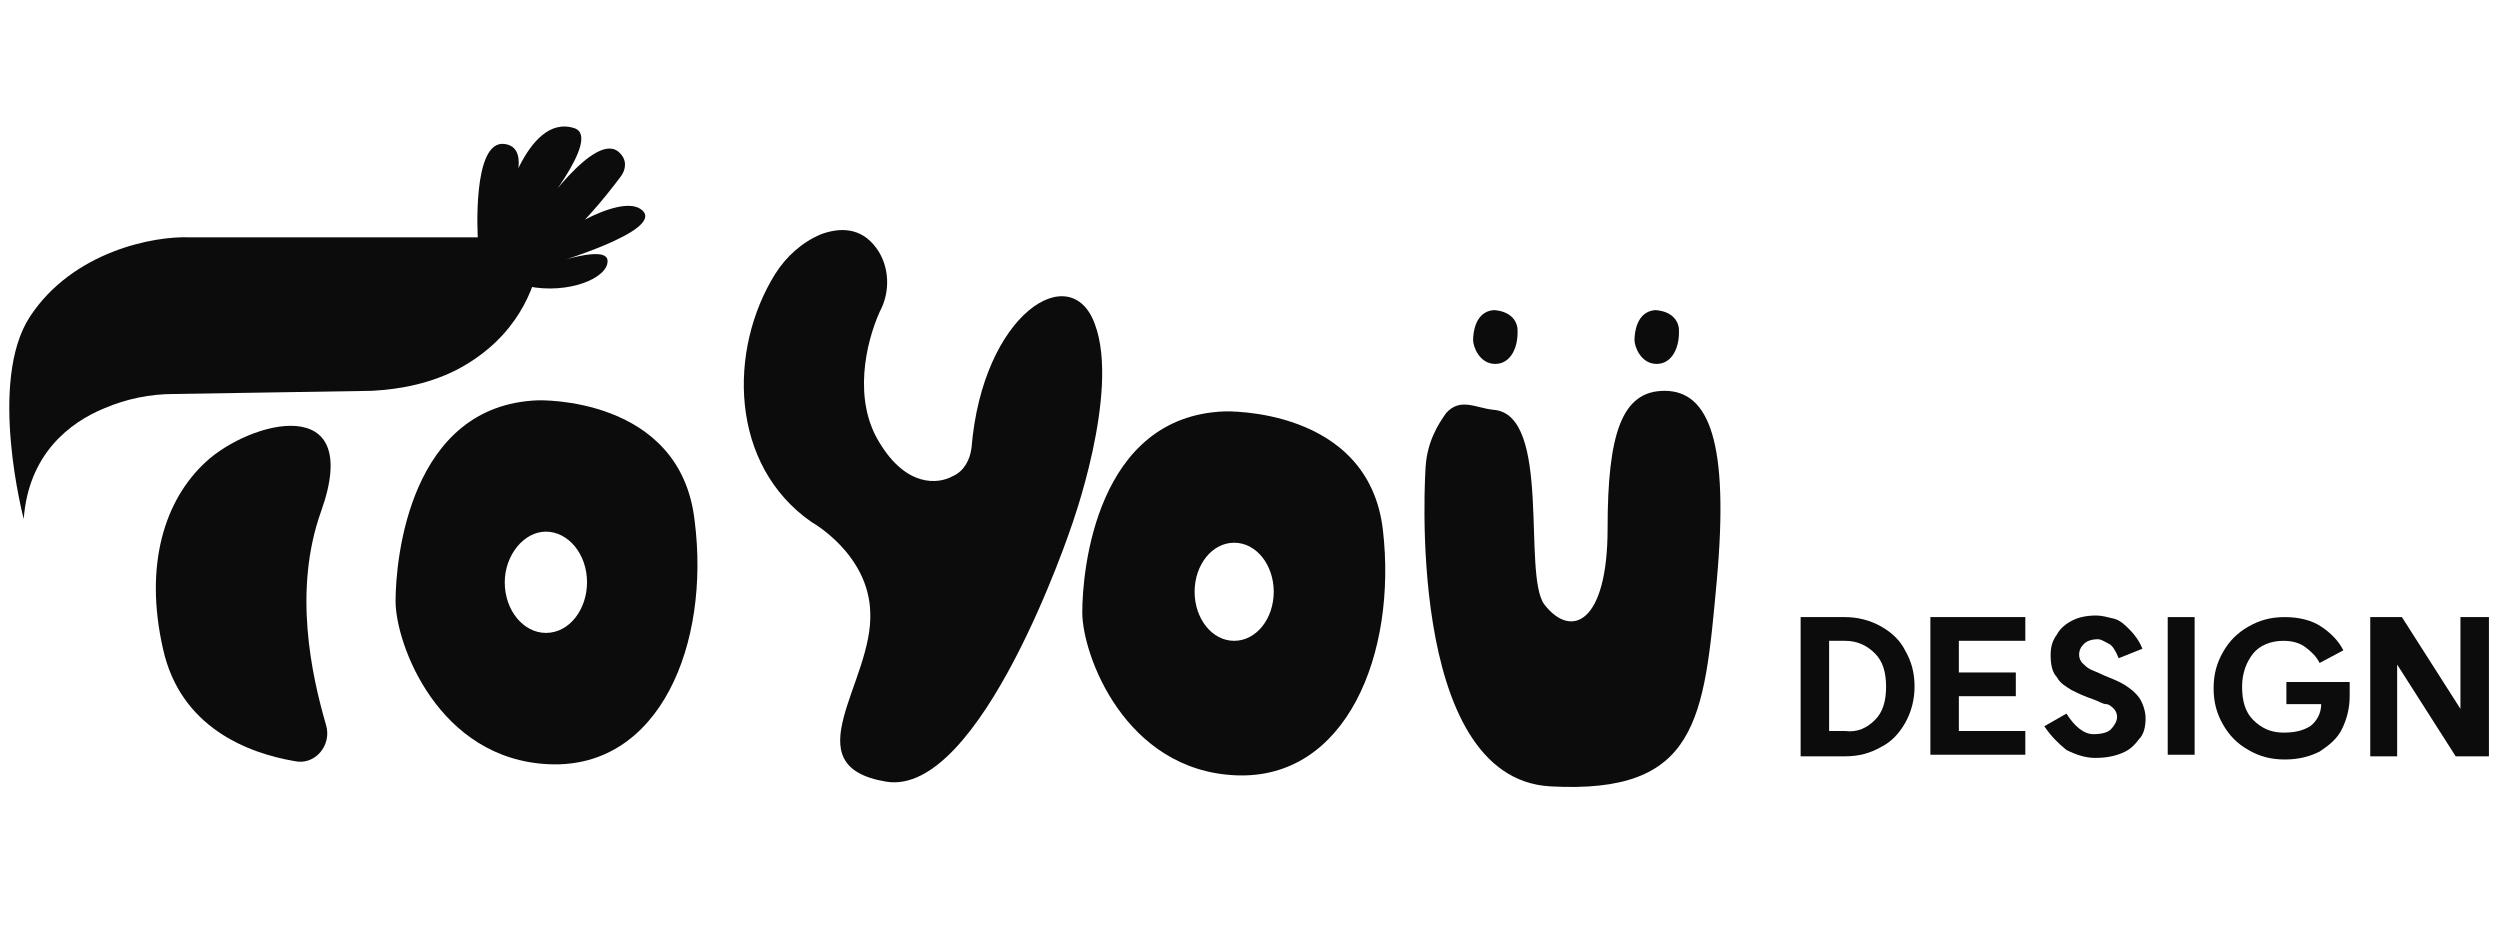
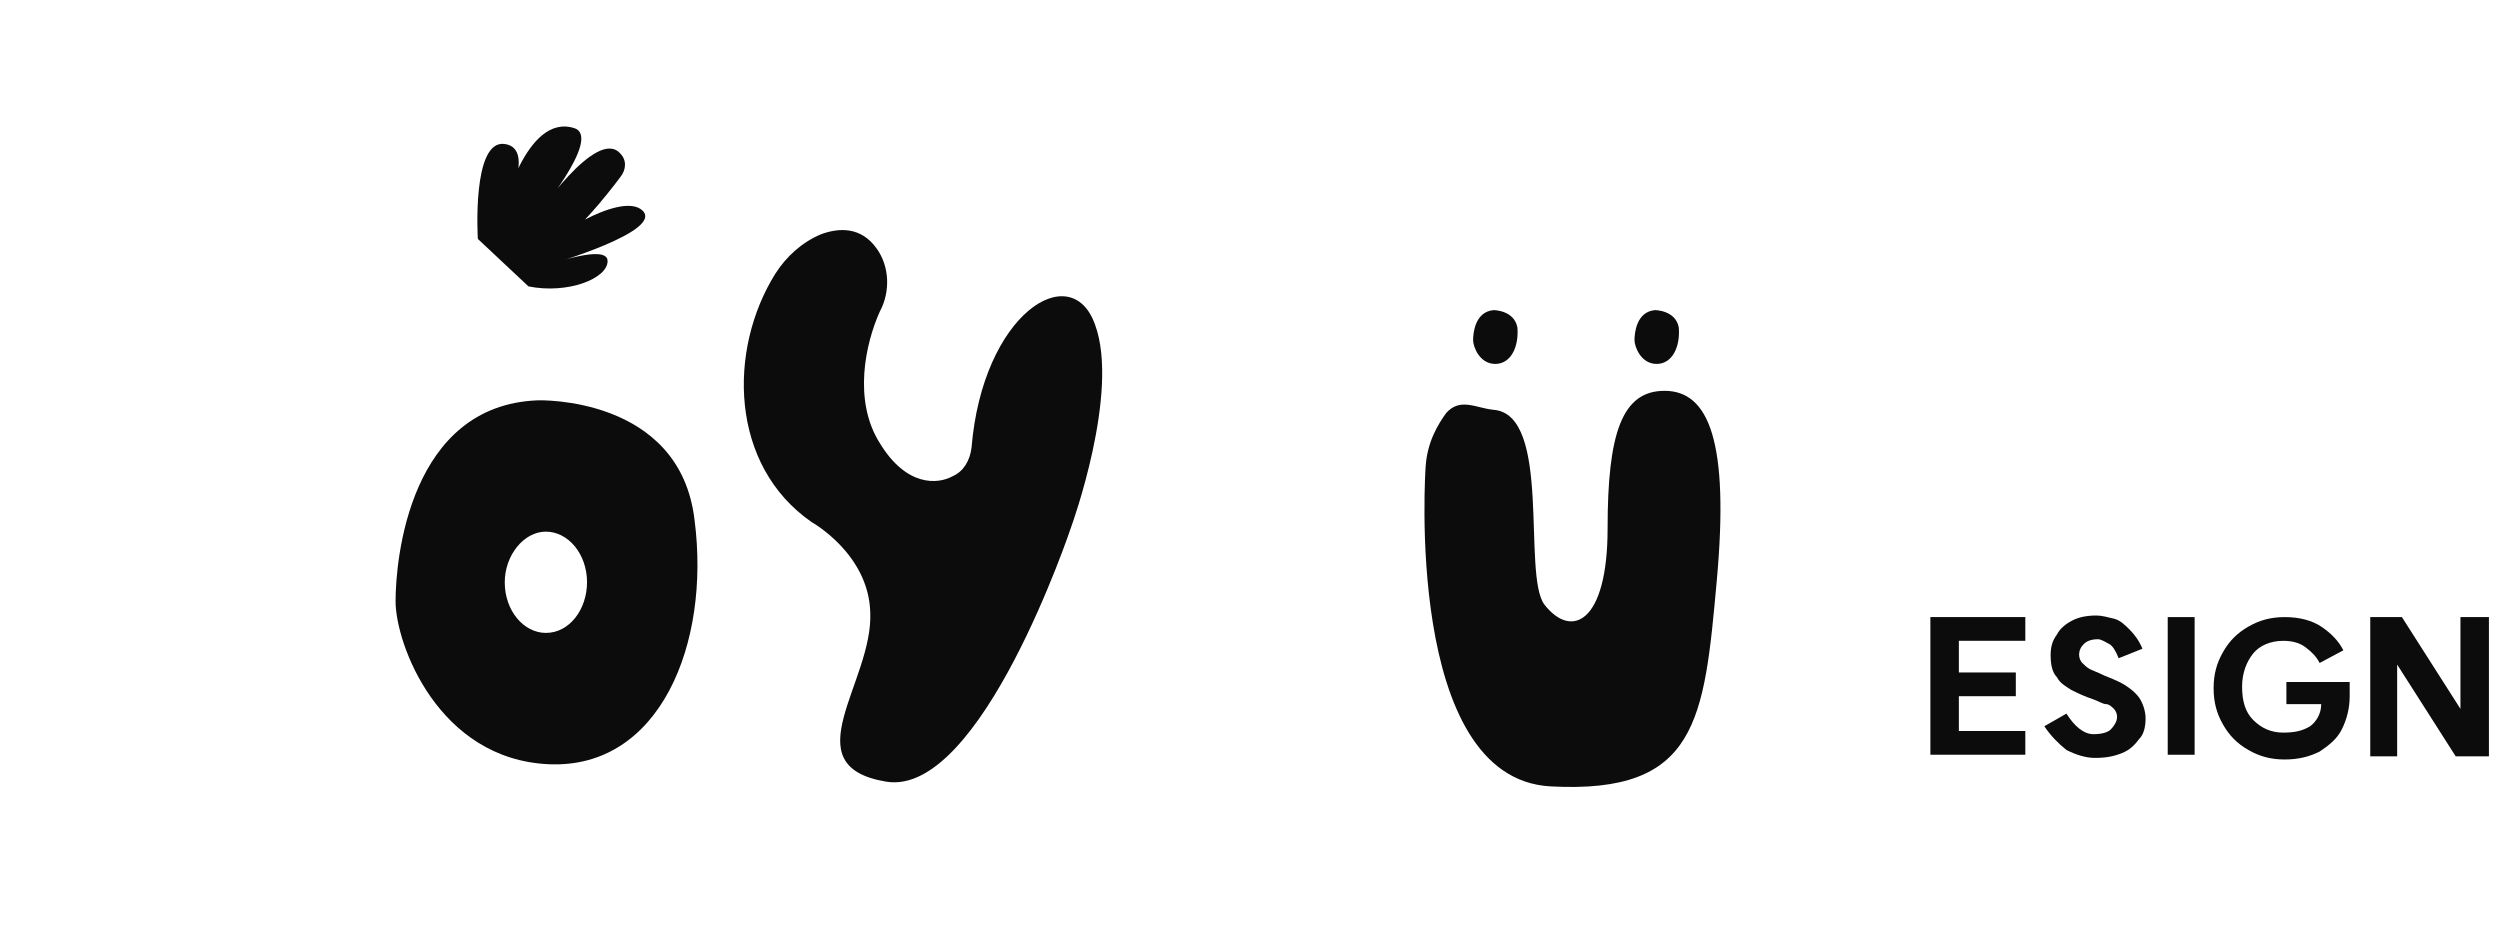
<svg xmlns="http://www.w3.org/2000/svg" version="1.1" id="레이어_1" x="0px" y="0px" viewBox="0 0 158 60" style="enable-background:new 0 0 158 60;" xml:space="preserve">
  <style type="text/css">
	.st0{fill:#0C0C0C;}
	.st1{enable-background:new    ;}
</style>
-   <path class="st0" d="M1.5,32.8c0,0-2.3-8.7,0.4-12.8s7.8-5.1,10.1-5h20.9c0.7,0,1.3,0.7,1.2,1.4c-0.3,1.8-1.4,4.9-5.1,6.9  c-1.7,0.9-3.6,1.3-5.5,1.4L11,24.9c-1.5,0-3,0.3-4.4,0.9C4.4,26.7,1.8,28.7,1.5,32.8z" />
-   <path class="st0" d="M20.3,32.3c-1.8,5-0.6,10.4,0.3,13.5c0.4,1.3-0.7,2.6-2,2.3c-2.9-0.5-7.2-2.1-8.3-7.1  c-1.2-5.3,0.1-9.4,2.7-11.8C15.8,26.6,23,24.7,20.3,32.3z" />
  <path class="st0" d="M43.9,32.9C43,25,34,25.3,34,25.3c-8.1,0.3-9,10-9,12.7s2.7,10,9.7,10.3S44.9,40.7,43.9,32.9z M34.5,40  c-1.4,0-2.6-1.4-2.6-3.2c0-1.7,1.2-3.2,2.6-3.2s2.6,1.4,2.6,3.2C37.1,38.5,36,40,34.5,40z" />
  <path class="st0" d="M94.4,19.6c0,0,1.3,0,1.5,1.1c0.1,1.2-0.4,2.3-1.4,2.3s-1.4-1.1-1.4-1.5S93.2,19.7,94.4,19.6z" />
  <path class="st0" d="M104.6,19.6c0,0,1.3,0,1.5,1.1c0.1,1.2-0.4,2.3-1.4,2.3s-1.4-1.1-1.4-1.5S103.4,19.7,104.6,19.6z" />
-   <path class="st0" d="M87.4,33.5c-0.9-7.8-10-7.5-10-7.5c-8.1,0.3-9,10-9,12.7s2.7,10,9.7,10.3S88.3,41.3,87.4,33.5z M78,40.5  c-1.4,0-2.5-1.4-2.5-3.1c0-1.7,1.1-3.1,2.5-3.1s2.5,1.4,2.5,3.1S79.4,40.5,78,40.5z" />
  <path class="st0" d="M55.6,28c1.7,2.8,3.7,2.6,4.6,2.1c0.7-0.3,1.1-1,1.2-1.8c0.7-8.5,6.3-12,7.8-7.8c1.6,4.3-1.5,12.8-1.5,12.8  S62,50.4,56,49.4s-0.8-6.3-1-10.7C54.9,35,51.3,33,51.3,33C46.1,29.4,46,22.1,49,17.3c0.7-1.1,1.7-2,2.9-2.5  c1.1-0.4,2.5-0.5,3.5,0.9c0.8,1.1,0.9,2.7,0.2,4C54.7,21.7,53.9,25.3,55.6,28z" />
  <path class="st0" d="M90.1,29.5c0,0-1.4,19.7,7.9,20.2s9.7-4.2,10.5-13s-0.5-12-3.3-12c-2.7,0-3.6,2.7-3.6,8.7s-2.3,7-4,4.8  c-1.4-1.9,0.5-12-3.2-12.3c-1.1-0.1-2.1-0.8-3,0.2C90.9,26.8,90.2,27.9,90.1,29.5z" />
  <path class="st0" d="M30.2,15.1c0,0-0.4-6.3,1.7-6s-0.2,4.5-0.2,4.5s1.5-6.5,4.6-5.5c1.8,0.6-2.5,5.7-2.5,5.7s3.9-5.8,5.4-4.1  c0.4,0.4,0.4,1,0,1.5c-0.9,1.2-2.9,3.7-3.9,4c-1.2,0.3,3.9-3.2,5.3-1.9s-5.8,3.4-5.8,3.4s3.6-1.3,3.6-0.2s-2.5,2.1-5,1.6" />
  <g class="st1">
-     <path class="st0" d="M113.8,39h2.8c0.8,0,1.6,0.2,2.3,0.6s1.2,0.9,1.5,1.5c0.4,0.7,0.6,1.4,0.6,2.3c0,0.8-0.2,1.6-0.6,2.3   c-0.4,0.7-0.9,1.2-1.5,1.5c-0.7,0.4-1.4,0.6-2.3,0.6h-2.8V39z M118.5,45.5c0.5-0.5,0.7-1.2,0.7-2.1c0-0.9-0.2-1.6-0.7-2.1   c-0.5-0.5-1.1-0.8-1.9-0.8l-1,0v5.7l1,0C117.4,46.3,118,46,118.5,45.5z" />
    <path class="st0" d="M128,40.5h-4.2v2h3.6V44h-3.6v2.2h4.2v1.5h-6V39h6V40.5z" />
    <path class="st0" d="M132.3,46.4c0.5,0,0.9-0.1,1.1-0.3c0.2-0.2,0.4-0.5,0.4-0.8c0-0.2-0.1-0.4-0.2-0.5c-0.1-0.1-0.3-0.3-0.5-0.3   s-0.5-0.2-0.8-0.3c-0.6-0.2-1-0.4-1.4-0.6c-0.3-0.2-0.7-0.4-0.9-0.8c-0.3-0.3-0.4-0.8-0.4-1.4c0-0.5,0.1-0.9,0.4-1.3   c0.2-0.4,0.6-0.7,1-0.9c0.4-0.2,0.9-0.3,1.5-0.3c0.3,0,0.7,0.1,1.1,0.2s0.7,0.4,1,0.7s0.6,0.7,0.8,1.2l-1.5,0.6   c-0.2-0.5-0.4-0.8-0.6-0.9s-0.5-0.3-0.7-0.3c-0.4,0-0.7,0.1-0.9,0.3c-0.2,0.2-0.3,0.4-0.3,0.7c0,0.2,0.1,0.4,0.2,0.5   c0.1,0.1,0.3,0.3,0.5,0.4s0.5,0.2,0.9,0.4c0.5,0.2,1,0.4,1.3,0.6c0.3,0.2,0.6,0.4,0.9,0.8c0.2,0.3,0.4,0.8,0.4,1.3   c0,0.5-0.1,1-0.4,1.3c-0.3,0.4-0.6,0.7-1.1,0.9s-1,0.3-1.7,0.3c-0.6,0-1.2-0.2-1.8-0.5c-0.5-0.4-1-0.9-1.4-1.5l1.4-0.8   C131.1,45.9,131.7,46.4,132.3,46.4z" />
    <path class="st0" d="M138.7,39v8.7h-1.7V39H138.7z" />
    <path class="st0" d="M148.5,44c0,0.8-0.2,1.5-0.5,2.1s-0.8,1-1.4,1.4c-0.6,0.3-1.3,0.5-2.2,0.5c-0.9,0-1.6-0.2-2.3-0.6   c-0.7-0.4-1.2-0.9-1.6-1.6c-0.4-0.7-0.6-1.4-0.6-2.3c0-0.9,0.2-1.6,0.6-2.3c0.4-0.7,0.9-1.2,1.6-1.6c0.7-0.4,1.4-0.6,2.3-0.6   c0.9,0,1.7,0.2,2.3,0.6c0.6,0.4,1.1,0.9,1.4,1.5l-1.5,0.8c-0.2-0.4-0.5-0.7-0.9-1c-0.4-0.3-0.9-0.4-1.4-0.4c-0.8,0-1.5,0.3-1.9,0.8   s-0.7,1.2-0.7,2.1c0,0.9,0.2,1.6,0.7,2.1c0.5,0.5,1.1,0.8,1.9,0.8c0.7,0,1.2-0.1,1.7-0.4c0.4-0.3,0.7-0.8,0.7-1.4h-2.2v-1.4h4V44z" />
    <path class="st0" d="M157.2,47.8h-2l-3.7-5.8v5.8h-1.7V39h2l3.7,5.8V39h1.8V47.8z" />
  </g>
</svg>